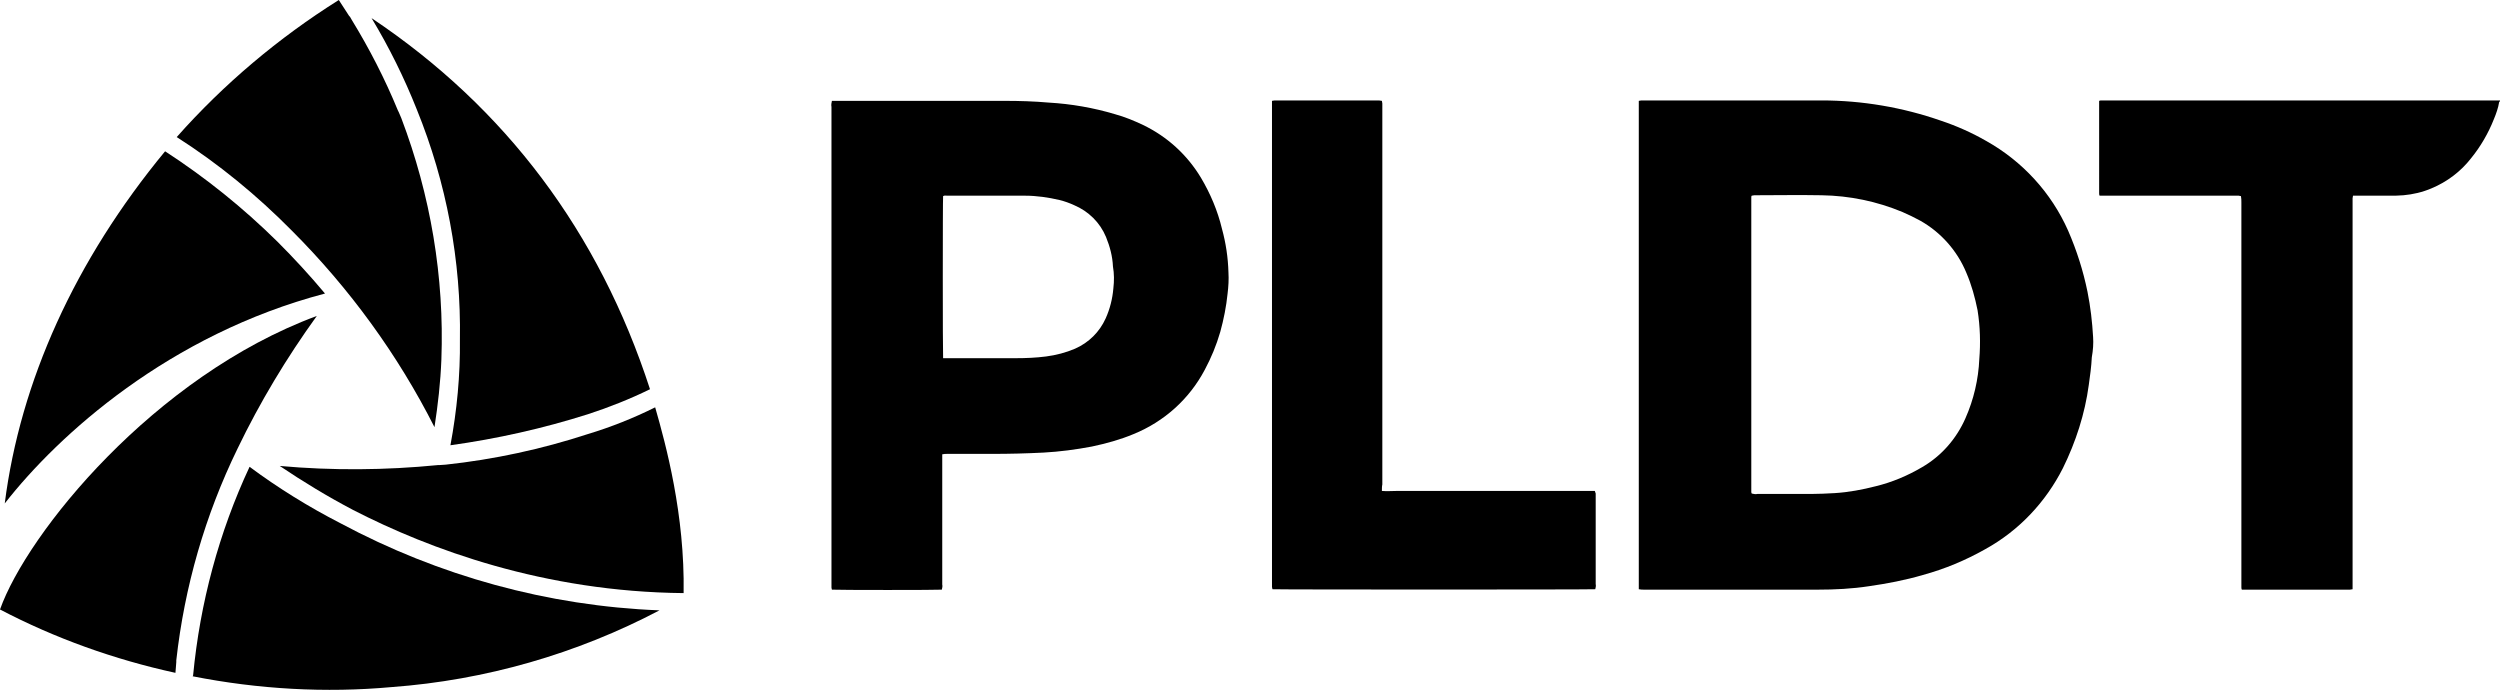
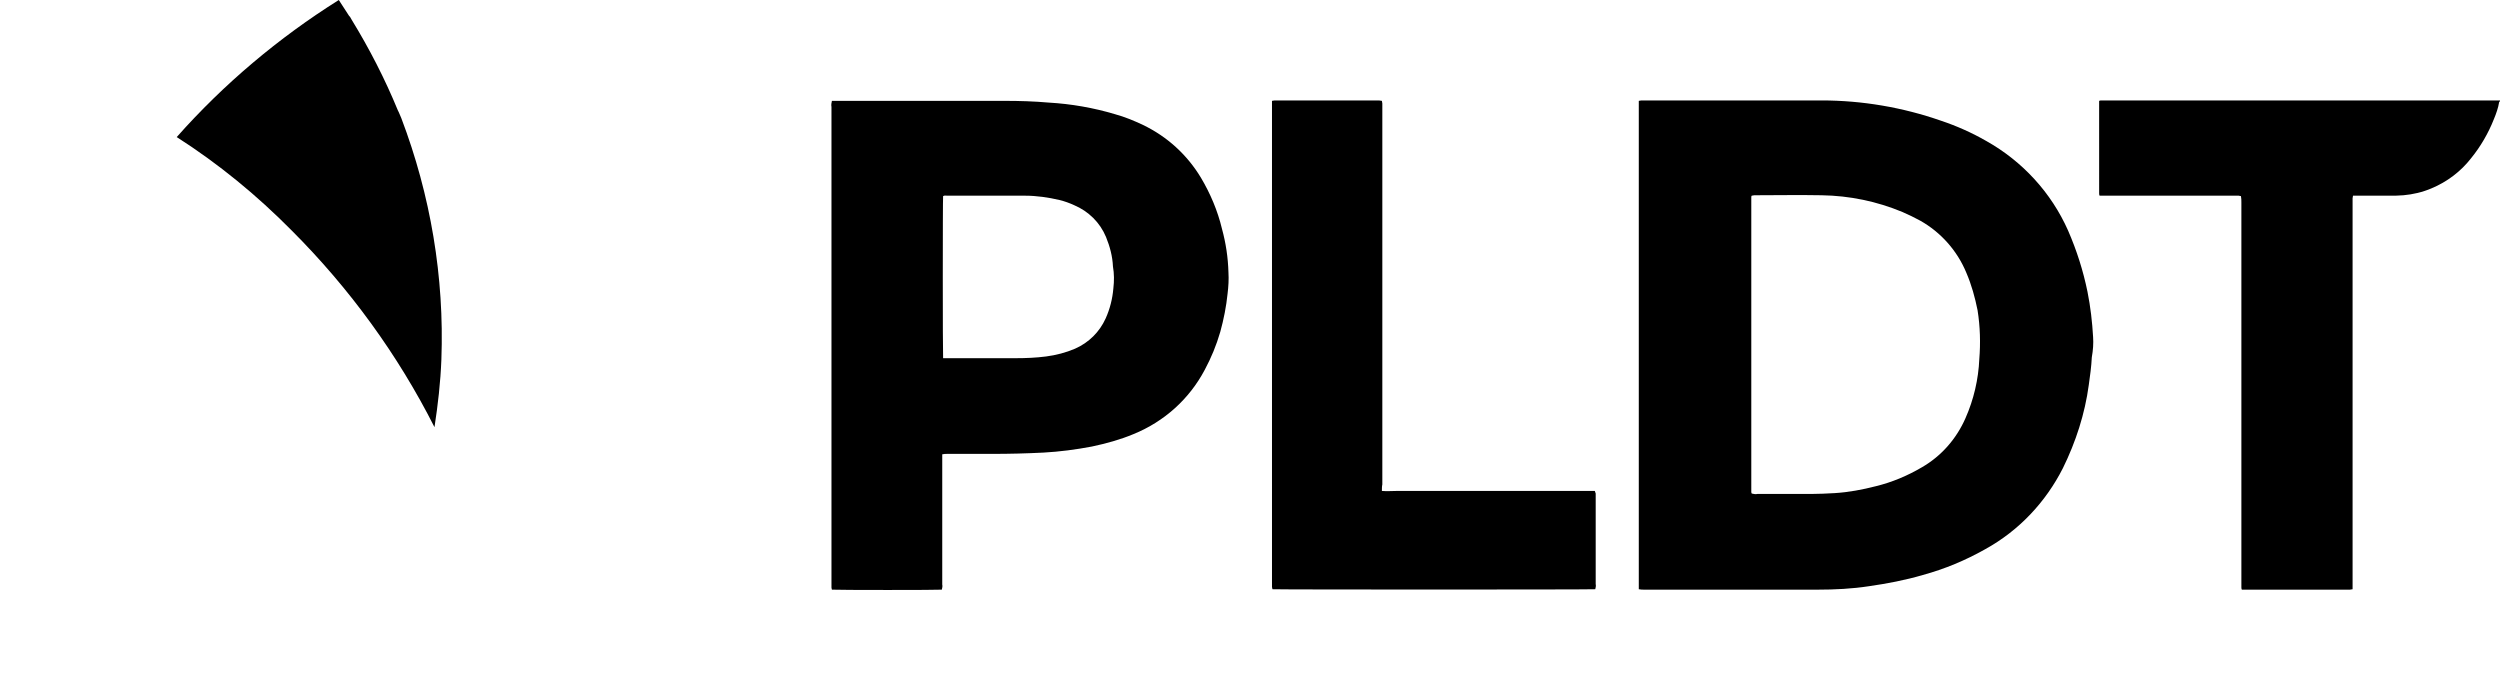
<svg xmlns="http://www.w3.org/2000/svg" version="1.1" id="Layer_1" x="0px" y="0px" viewBox="0 0 580 160" style="enable-background:new 0 0 580 160;" xml:space="preserve">
  <path d="M580,23.5c-0.1,0.1-0.2,0.1-0.2,0.2c-0.2,1.3-0.7,2.7-1.2,3.9c-1.3,3.3-3.1,6.4-5.3,9.1c-2.4,3.1-5.6,5.5-9.2,7  c-2.1,0.9-4.3,1.4-6.5,1.6c-1.1,0.1-2.2,0.1-3.2,0.1c-2.5,0-5,0-7.4,0h-1.1c0,0.2-0.1,0.4-0.1,0.6c0,0.4,0,0.7,0,1.1  c0,29.4,0,58.8,0,88.2c0,0.4,0,0.9,0,1.4c-0.2,0-0.4,0.1-0.6,0.1s-0.5,0-0.7,0h-23.2h-1.2c-0.1-0.2-0.1-0.4-0.1-0.6  c0-0.4,0-0.8,0-1.2c0-29.3,0-58.7,0-88c0-0.5,0-1-0.1-1.5c-0.2,0-0.4-0.1-0.5-0.1c-0.3,0-0.7,0-1,0h-31.3c-0.1-0.2-0.1-0.4-0.1-0.6  c0-0.3,0-0.5,0-0.8V23.4c0.2-0.1,0.4-0.1,0.6-0.1c0.3,0,0.6,0,1,0h90.4c0.5,0,0.9,0,1.4,0L580,23.5z" />
  <path d="M320.6,113.9c1.2,0.1,2.3,0,3.4,0h46c0.1,0.2,0.1,0.4,0.2,0.6c0,0.3,0,0.5,0,0.8c0,6.7,0,13.5,0,20.2c0.1,0.4,0,0.8-0.1,1.2  c-0.8,0.1-74,0.1-74.9,0c0-0.2-0.1-0.4-0.1-0.5c0-0.3,0-0.6,0-0.9V24.8c0-0.5,0-0.9,0-1.4c0.2,0,0.4-0.1,0.6-0.1h23.7  c0.4,0,0.8,0,1.2,0.1c0,0.2,0.1,0.4,0.1,0.6c0,0.4,0,0.7,0,1.1v87.3C320.6,112.8,320.6,113.3,320.6,113.9z" />
  <path d="M485.6,78.2c-0.2-3.5-0.6-7-1.3-10.5c-1-4.9-2.5-9.6-4.5-14.2c-3.9-8.8-10.6-16.1-19-20.8c-3.3-1.9-6.9-3.5-10.5-4.7  c-8.9-3.1-18.3-4.7-27.7-4.7c-13.7,0-27.4,0-41.1,0c-0.2,0-0.5,0-0.7,0s-0.4,0.1-0.6,0.1c0,37.6,0,75.2,0,112.8c0,0.2,0,0.3,0,0.5  c0.4,0.1,0.9,0.1,1.3,0.1h40.2c4,0,8-0.2,11.9-0.8c4.2-0.6,8.4-1.4,12.5-2.6c5.1-1.4,9.9-3.4,14.5-6c7.8-4.3,14-10.9,18-18.8  c3-6.1,5.1-12.6,6-19.3c0.3-2.1,0.6-4.3,0.7-6.4C485.6,81.2,485.7,79.7,485.6,78.2z M459.2,83.3C459,88,457.9,92.7,456,97  c-2.1,4.8-5.6,8.8-10.1,11.4c-3.4,2-7,3.5-10.7,4.4c-3.1,0.8-6.3,1.4-9.5,1.6c-1.9,0.1-3.7,0.2-5.6,0.2c-4.1,0-8.2,0-12.4,0  c-0.4,0.1-0.9,0-1.3-0.1c0-0.1-0.1-0.2-0.1-0.3c0-22.8,0-45.5,0-68.3c0-0.2,0-0.4,0.1-0.5c0.2,0,0.4-0.1,0.6-0.1h0.2  c5.1,0,10.3-0.1,15.4,0c6.5,0.1,12.8,1.4,18.8,3.9c1.4,0.6,2.8,1.3,4.1,2c4.8,2.7,8.6,7,10.7,12.1c1.2,2.8,2,5.7,2.6,8.7  C459.4,75.8,459.5,79.6,459.2,83.3z" />
  <path d="M283.5,53.1c-1-4.2-2.7-8.2-4.9-11.9c-3.2-5.3-7.8-9.5-13.4-12.2c-2.1-1-4.3-1.9-6.5-2.5c-5-1.5-10.2-2.4-15.4-2.7  c-3.4-0.3-6.8-0.4-10.2-0.4h-39c-0.4,0-0.7,0-1.1,0c-0.1,0.5-0.2,0.9-0.1,1.4v110.6c0,0.3,0,0.6,0,0.9c0,0.2,0.1,0.4,0.1,0.5  c1.2,0.1,24.8,0.1,25.5,0c0.1-0.4,0.2-0.8,0.1-1.2v-30.2c0.4-0.1,0.8-0.1,1.2-0.1c3.5,0,7,0,10.5,0c3.9,0,7.8-0.1,11.8-0.3  c3.7-0.2,7.5-0.7,11.2-1.4c3.3-0.7,6.6-1.6,9.7-2.9c7.1-2.9,12.9-8.1,16.5-14.9c1.5-2.8,2.7-5.7,3.6-8.8c0.8-2.9,1.4-5.9,1.7-8.9  c0.2-1.6,0.3-3.3,0.2-4.9C284.9,59.7,284.4,56.4,283.5,53.1z M258.3,66.9c-0.2,2.4-0.8,4.8-1.8,7c-1.4,3.1-3.9,5.6-7.1,7  c-2.1,0.9-4.4,1.5-6.7,1.8c-2.3,0.3-4.7,0.4-7,0.4c-5.2,0-10.4,0-15.7,0c-0.4,0-0.8,0-1.2,0c-0.1-1-0.1-36.8,0-37.6  c0.3-0.2,0.7-0.1,1-0.1h8.1c3.3,0,6.6,0,9.9,0c2.7,0,5.4,0.4,8,1c1.2,0.3,2.3,0.7,3.4,1.2c3.3,1.4,6,4,7.4,7.4  c0.9,2.2,1.5,4.5,1.6,6.8C258.5,63.5,258.5,65.2,258.3,66.9z" />
  <path d="M100.8,99.1c0.8-5.2,1.4-10.4,1.6-15.7c0.7-19.1-2.5-38.1-9.3-56c-0.2-0.5-0.4-0.9-0.6-1.4l-0.2-0.4  c-3-7.3-6.6-14.3-10.7-21l-0.4-0.7L81,3.7c-0.8-1.2-1.6-2.5-2.4-3.7C64.6,8.8,51.9,19.5,41,31.8c9.7,6.2,18.6,13.5,26.7,21.7  C81.1,66.9,92.3,82.3,100.8,99.1z" />
-   <path d="M150.8,90.3C139,53.9,117.3,25,86.2,4.2c4.1,6.8,7.6,13.9,10.5,21.2c6.9,17,10.3,35.1,10,53.4c0.1,8.2-0.7,16.5-2.2,24.5  c10.8-1.5,21.5-3.9,31.9-7.2C141.3,94.5,146.1,92.6,150.8,90.3z" />
-   <path d="M101.9,107.9h-0.3c-12.2,1.2-24.5,1.3-36.7,0.2c5.5,3.7,11.1,7.1,17,10.2c17.7,9.1,44.3,19,76.7,19.3  c0.3-18.2-4.1-34.4-6.6-43.1c-5,2.5-10.3,4.6-15.6,6.2c-10.7,3.5-21.8,5.9-33,7.1L101.9,107.9L101.9,107.9z" />
-   <path d="M44.7,156.9c15.2,3,30.8,3.9,46.2,2.5c21.7-1.6,42.9-7.7,62.1-17.8c-25.9-1-51.2-8-74-20.2c-7.4-3.8-14.5-8.2-21.1-13.1  c-7.1,15.2-11.5,31.6-13.1,48.4L44.7,156.9z" />
-   <path d="M55.1,104.1L55.1,104.1C60.3,93.3,66.5,83,73.5,73.3C35.7,87.3,6.3,123.7,0,141.4c12.8,6.7,26.5,11.6,40.7,14.7  c0-0.4,0.1-0.8,0.1-1.2s0.1-0.9,0.1-1.3c0-0.1,0-0.3,0-0.4C42.8,136.1,47.6,119.5,55.1,104.1C55.1,104.1,55,104.1,55.1,104.1z" />
-   <path d="M1.1,116.8c12.5-16,38.2-39.2,74.3-48.7c-3.6-4.3-7.3-8.3-11-12c-8-7.9-16.7-14.9-26.1-21C17.4,60.4,4.7,88.5,1.1,116.8z" />
</svg>